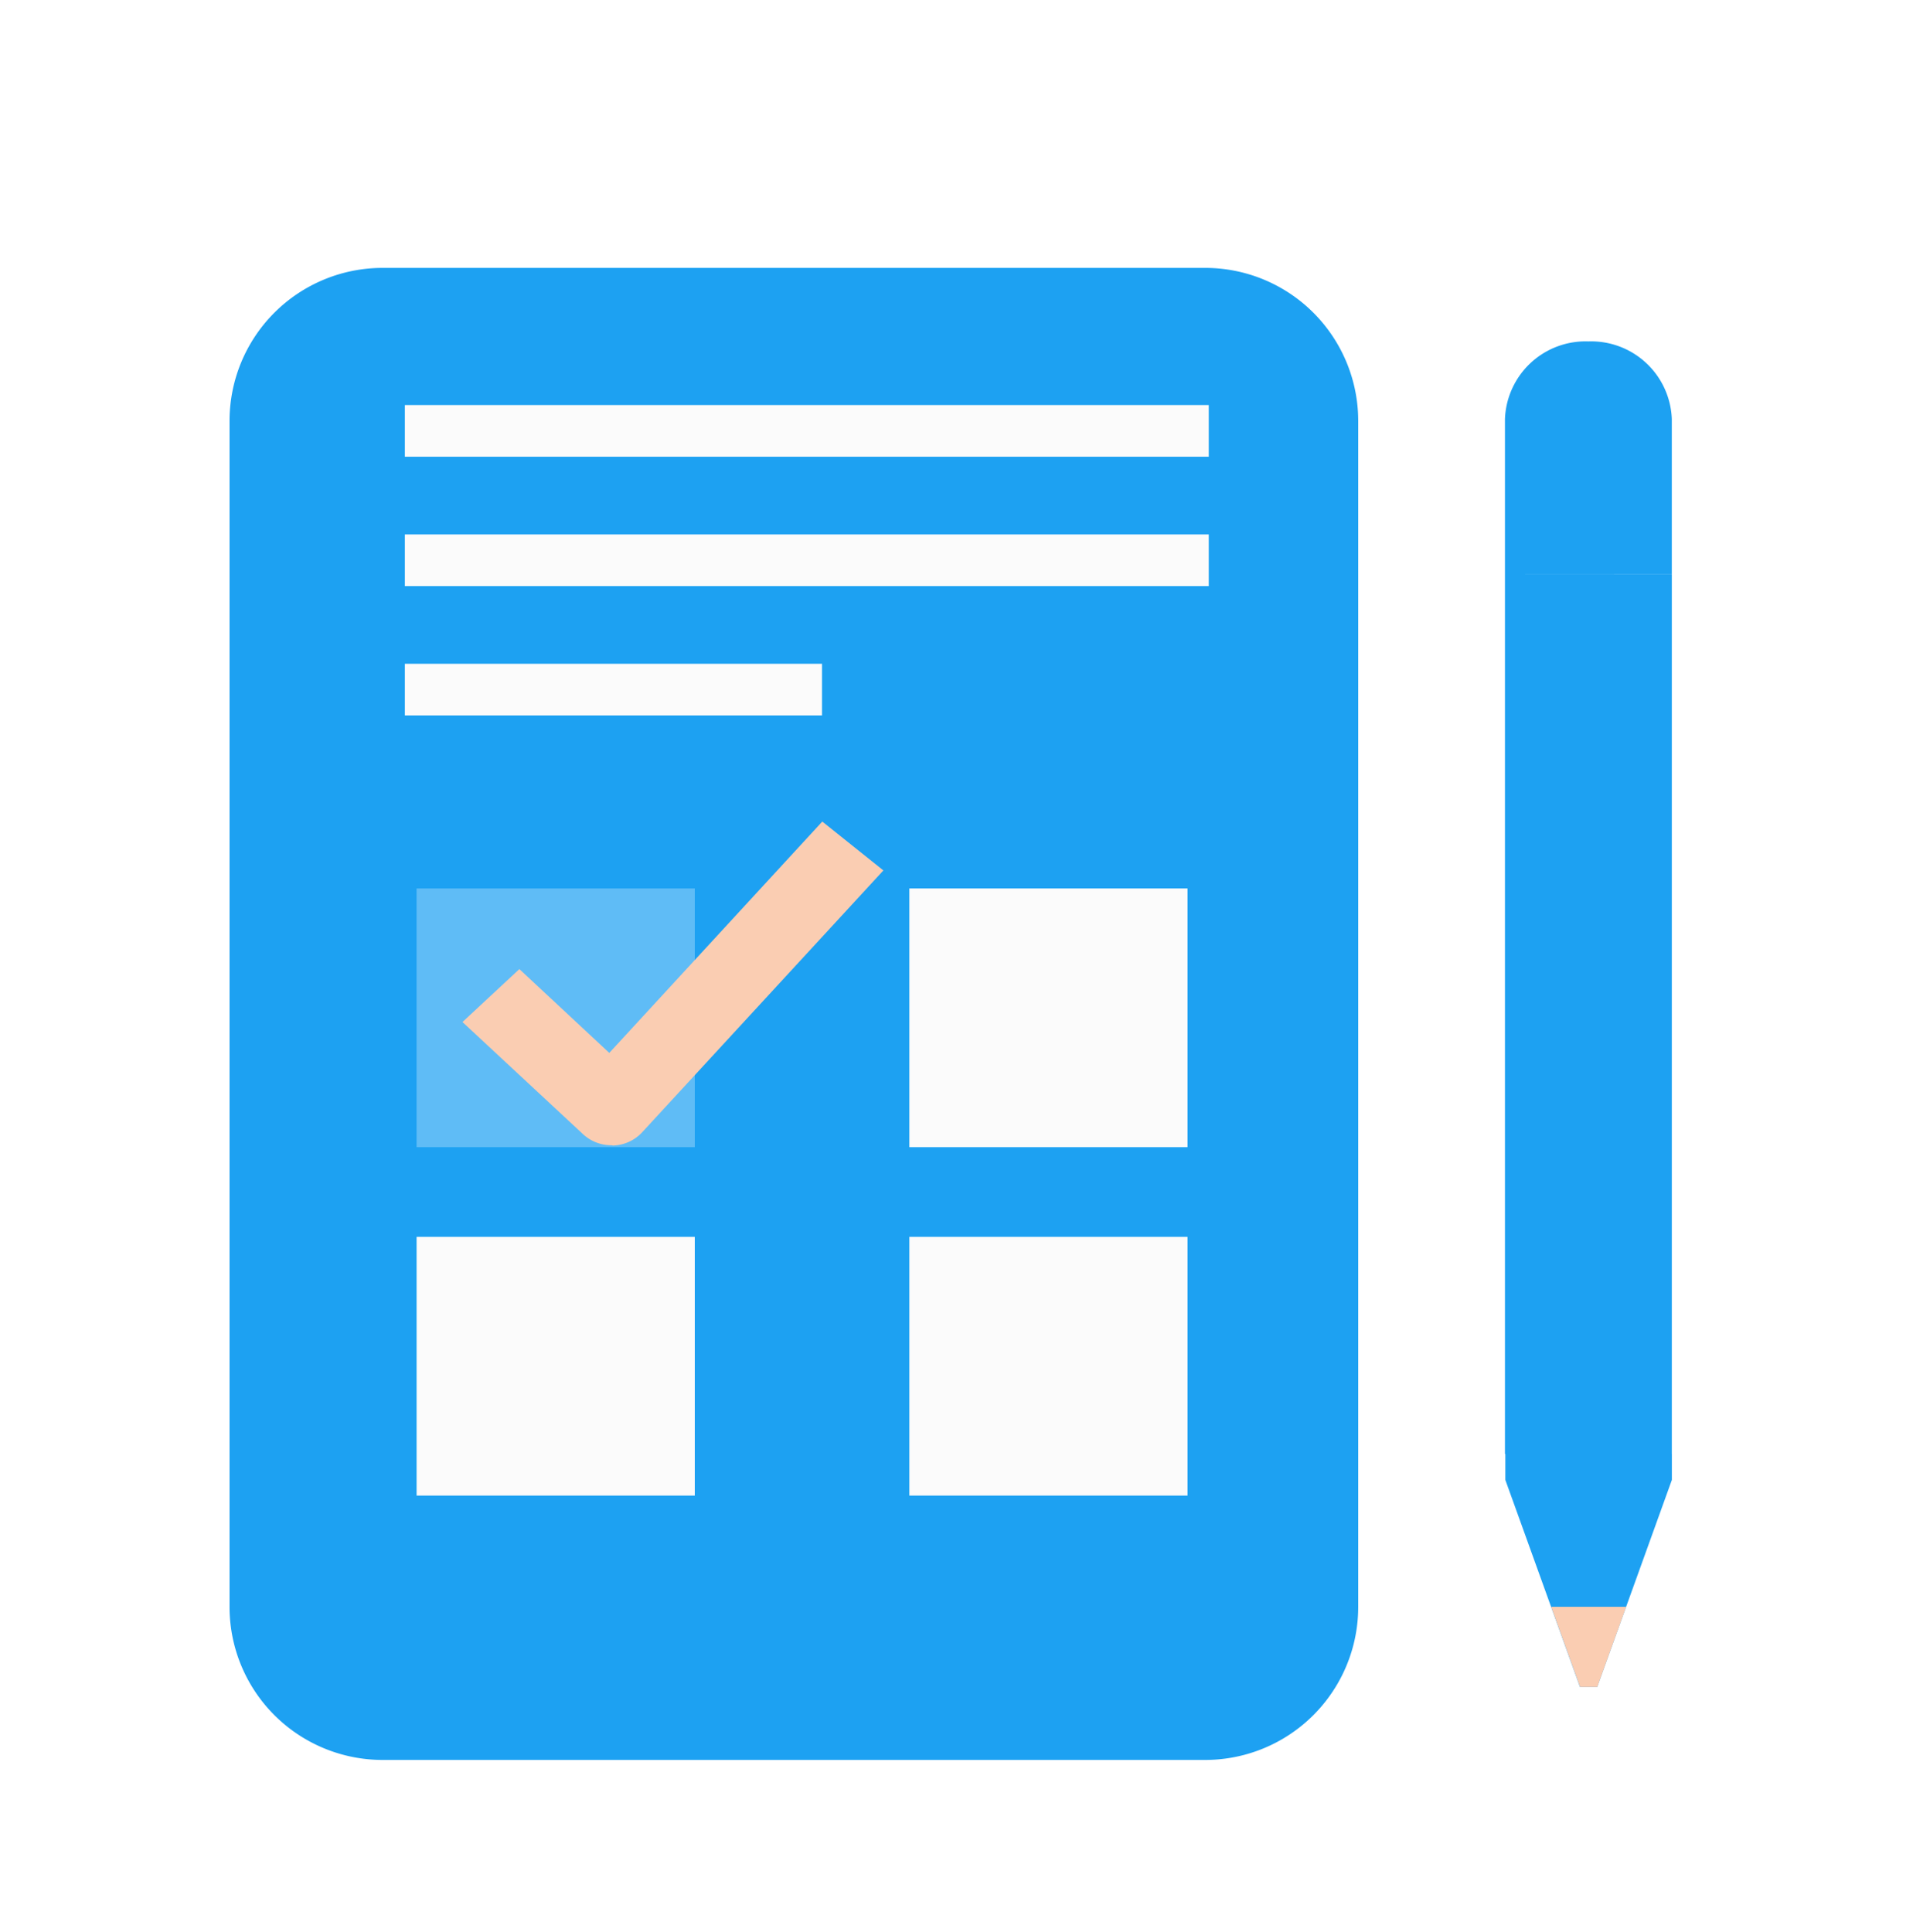
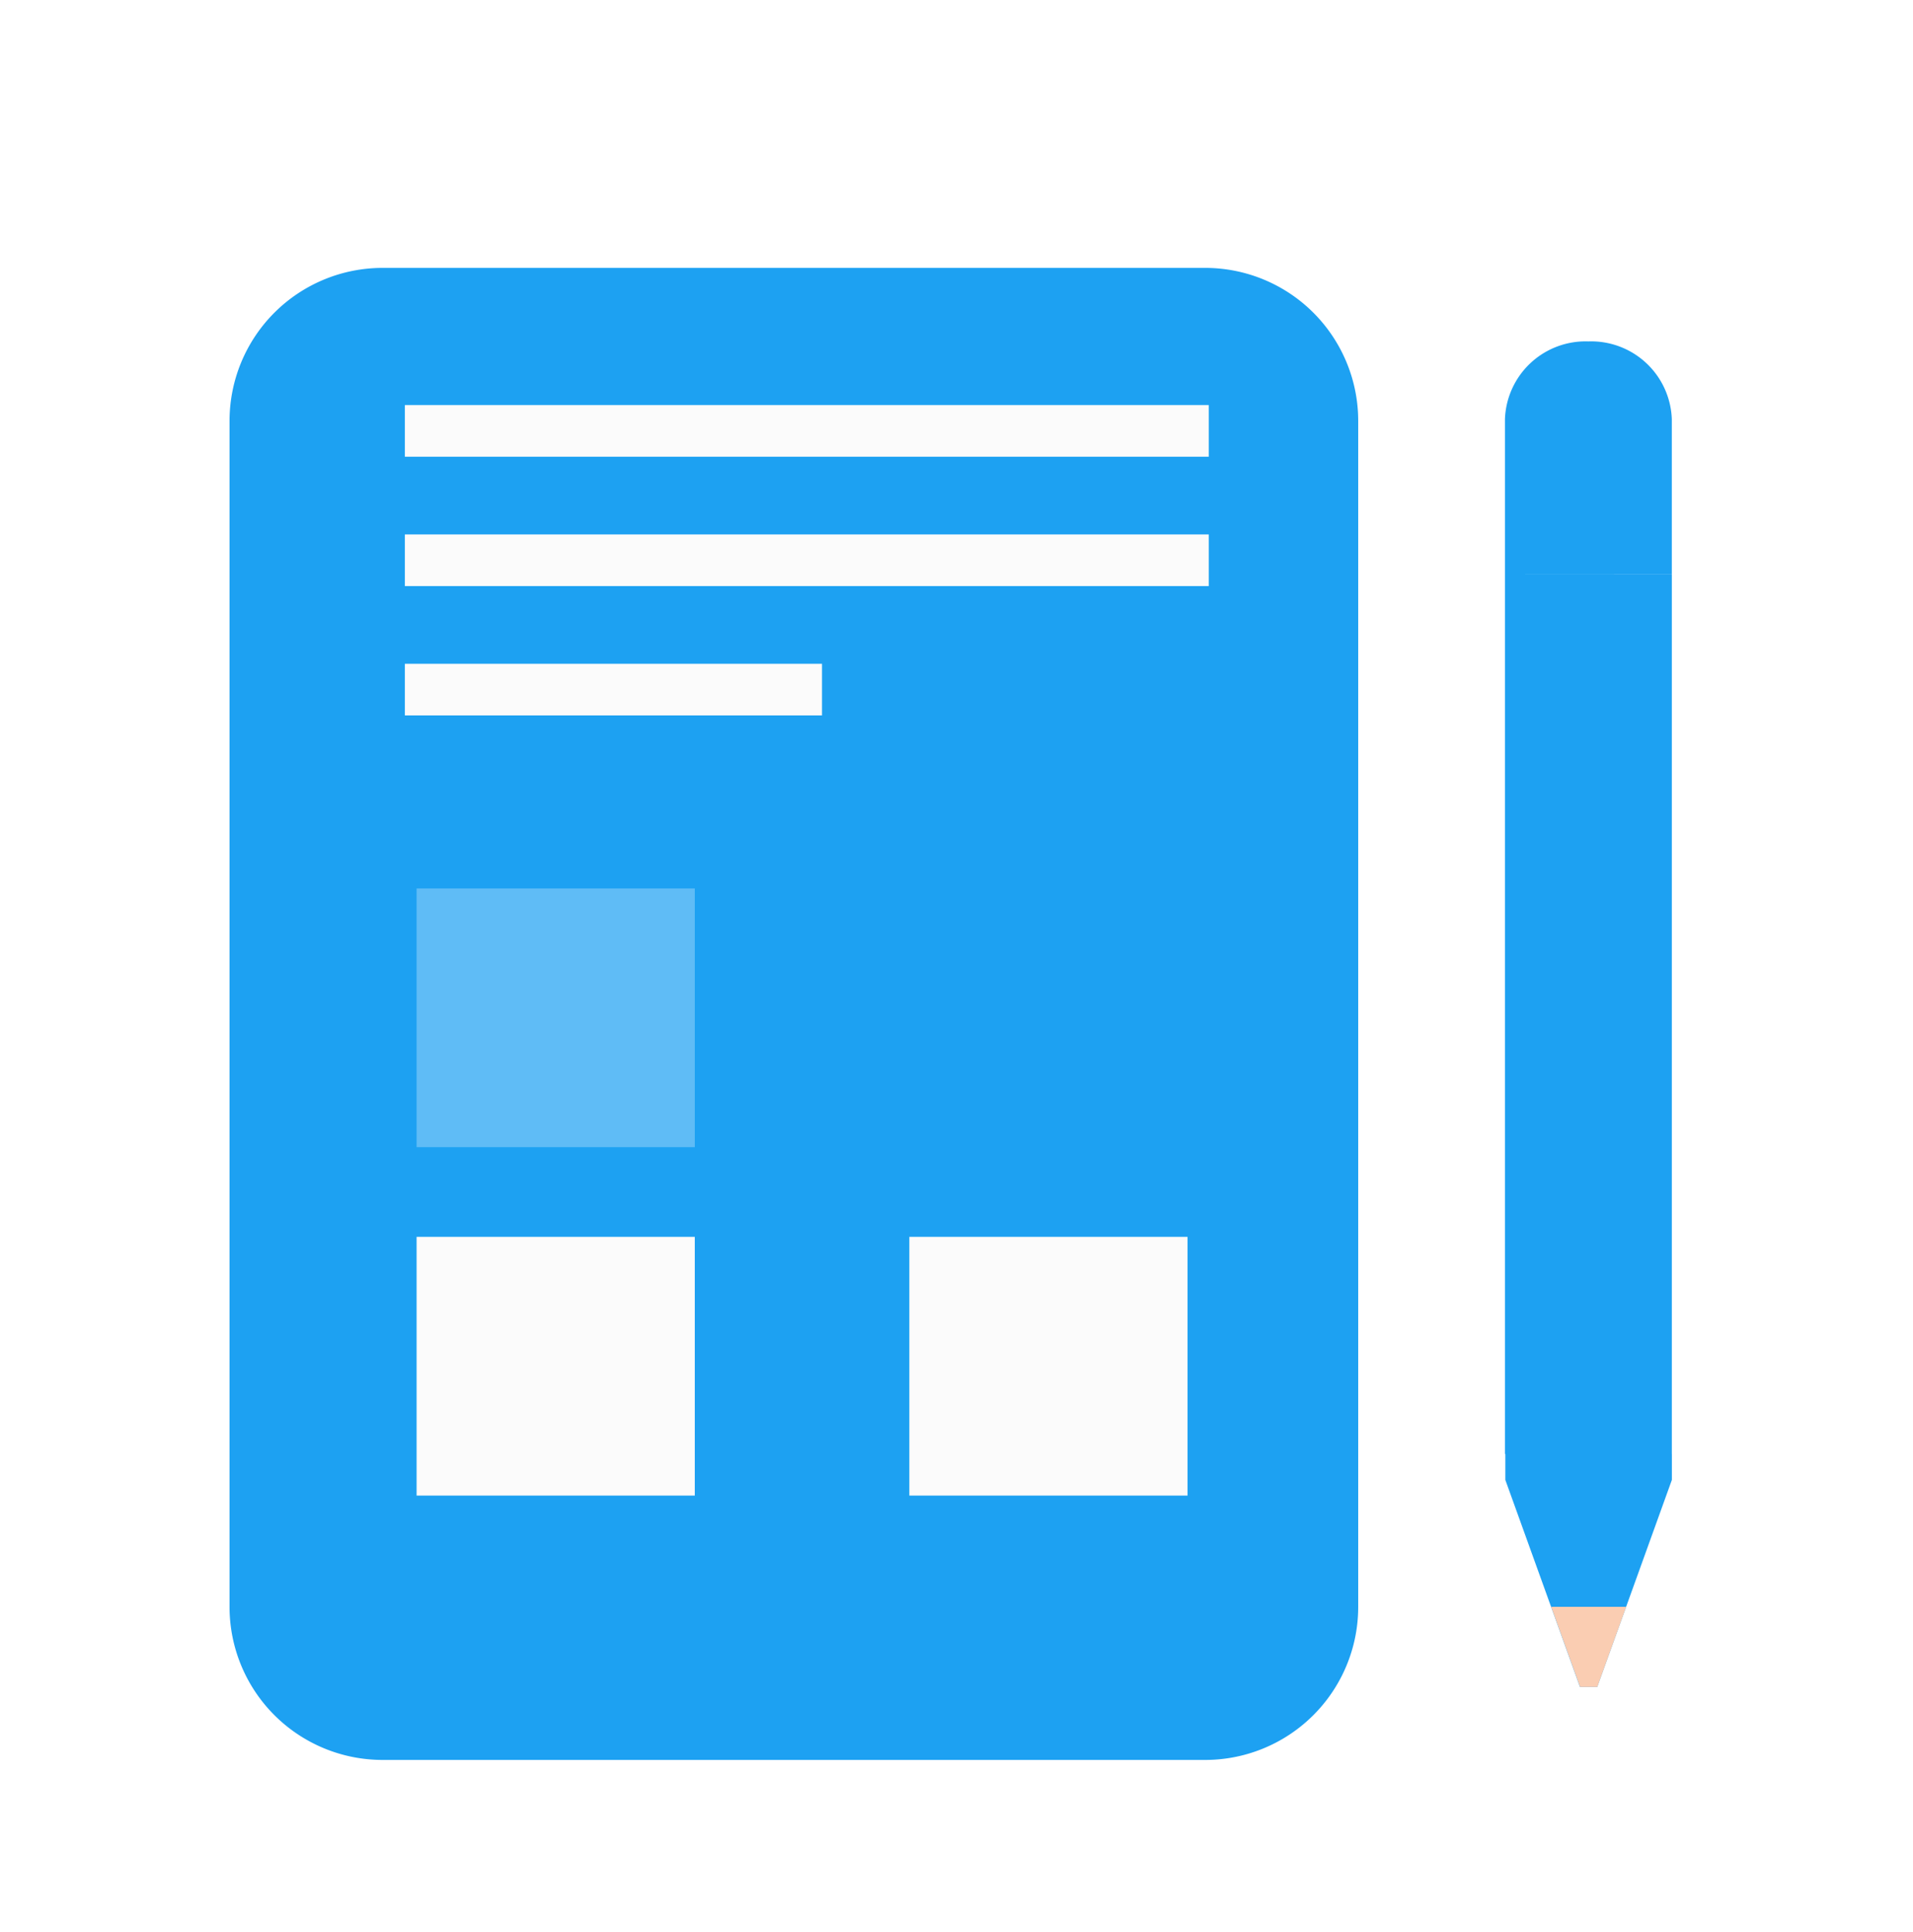
<svg xmlns="http://www.w3.org/2000/svg" id="Test" width="100" height="101" viewBox="0 0 100 101">
  <defs>
    <filter id="Path_18712" x="3" y="5" width="77" height="96" filterUnits="userSpaceOnUse">
      <feOffset dy="3" input="SourceAlpha" />
      <feGaussianBlur stdDeviation="3" result="blur" />
      <feFlood flood-opacity="0.161" />
      <feComposite operator="in" in2="blur" />
      <feComposite in="SourceGraphic" />
    </filter>
    <filter id="Path_18464" x="15.166" y="33.954" width="40.007" height="34.937" filterUnits="userSpaceOnUse">
      <feOffset dy="3" input="SourceAlpha" />
      <feGaussianBlur stdDeviation="3" result="blur-2" />
      <feFlood flood-opacity="0.161" />
      <feComposite operator="in" in2="blur-2" />
      <feComposite in="SourceGraphic" />
    </filter>
    <filter id="Union_5" x="69.176" y="8.355" width="27.723" height="89.337" filterUnits="userSpaceOnUse">
      <feOffset dy="3" input="SourceAlpha" />
      <feGaussianBlur stdDeviation="3" result="blur-3" />
      <feFlood flood-opacity="0.161" />
      <feComposite operator="in" in2="blur-3" />
      <feComposite in="SourceGraphic" />
    </filter>
    <filter id="Subtraction_7" x="71.372" y="74.499" width="23.348" height="23.192" filterUnits="userSpaceOnUse">
      <feOffset dy="3" input="SourceAlpha" />
      <feGaussianBlur stdDeviation="3" result="blur-4" />
      <feFlood flood-opacity="0.161" />
      <feComposite operator="in" in2="blur-4" />
      <feComposite in="SourceGraphic" />
    </filter>
  </defs>
  <rect id="Rectangle_19736" data-name="Rectangle 19736" width="100" height="100" fill="#e5e5e5" opacity="0" />
  <g id="Group_15286" data-name="Group 15286" transform="translate(-713.291 -491.515)">
    <g transform="matrix(1, 0, 0, 1, 713.29, 491.52)" filter="url(#Path_18712)">
      <path id="Path_18712-2" data-name="Path 18712" d="M8,0H51a8,8,0,0,1,8,8V70a8,8,0,0,1-8,8H8a8,8,0,0,1-8-8V8A8,8,0,0,1,8,0Z" transform="translate(12 11)" fill="#1DA1F2" />
    </g>
    <g id="Group_15287" data-name="Group 15287" transform="translate(735.068 537.084)">
      <path id="Path_18458" data-name="Path 18458" d="M727.958,546.263H742.5v13.525H727.958Z" transform="translate(-727.958 -527.172)" fill="#fbfbfb" />
      <path id="Path_18458-2" data-name="Path 18458" d="M727.958,546.263H742.5v13.525H727.958Z" transform="translate(-702.2 -527.172)" fill="#fbfbfb" />
      <path id="Path_18459" data-name="Path 18459" d="M727.958,526.964H742.5v13.525H727.958Z" transform="translate(-727.958 -526.087)" fill="#fff" opacity="0.29" />
-       <path id="Path_18459-2" data-name="Path 18459" d="M727.958,526.964H742.5v13.525H727.958Z" transform="translate(-702.2 -526.087)" fill="#fbfbfb" />
      <g id="Group_15286-2" data-name="Group 15286" transform="translate(5.786)">
        <g transform="matrix(1, 0, 0, 1, -27.56, -45.57)" filter="url(#Path_18464)">
-           <path id="Path_18464-2" data-name="Path 18464" d="M738.4,543.193a2.176,2.176,0,0,1-1.488-.573l-6.31-5.87,2.975-2.767,4.7,4.381,11.134-12.094,3.194,2.555-12.62,13.7a2.172,2.172,0,0,1-1.517.683Z" transform="translate(-706.43 -486.32)" fill="#facdb2" />
-         </g>
+           </g>
      </g>
    </g>
    <g id="Group_14811" data-name="Group 14811" transform="translate(734.455 512.691)">
      <path id="Path_18466" data-name="Path 18466" d="M745.242,525.892h42.022v2.7H745.242Z" transform="translate(-745.242 -525.892)" fill="#fbfbfb" />
      <path id="Path_18467" data-name="Path 18467" d="M745.242,531.253h42.022v2.7H745.242Z" transform="translate(-745.242 -524.49)" fill="#fbfbfb" />
      <path id="Path_18468" data-name="Path 18468" d="M745.242,536.613h21.806v2.7H745.242Z" transform="translate(-745.242 -523.088)" fill="#fbfbfb" />
    </g>
    <g id="Group_14813" data-name="Group 14813" transform="translate(791.967 506.37)">
      <g transform="matrix(1, 0, 0, 1, -78.68, -14.86)" filter="url(#Union_5)">
        <path id="Union_5-2" data-name="Union 5" d="M-5763.756-595.519l-3.9-10.82v-1.353h8.705v1.353l-3.9,10.82Zm-3.92-12.173v-45.987h8.723v45.987Zm0-45.987V-661.8a4.217,4.217,0,0,1,4.361-4.057,4.218,4.218,0,0,1,4.361,4.057v8.116Z" transform="translate(5846.35 680.71)" fill="#1DA1F2" stroke="rgba(0,0,0,0)" stroke-miterlimit="10" stroke-width="1" />
      </g>
      <g transform="matrix(1, 0, 0, 1, -78.68, -14.86)" filter="url(#Subtraction_7)">
        <path id="Subtraction_7-2" data-name="Subtraction 7" d="M-5762.18-1902.664h-.9l-1.512-4.192h3.924l-1.511,4.191Z" transform="translate(5845.68 1987.86)" fill="#facdb2" stroke="rgba(0,0,0,0)" stroke-miterlimit="10" stroke-width="1" />
      </g>
    </g>
  </g>
</svg>